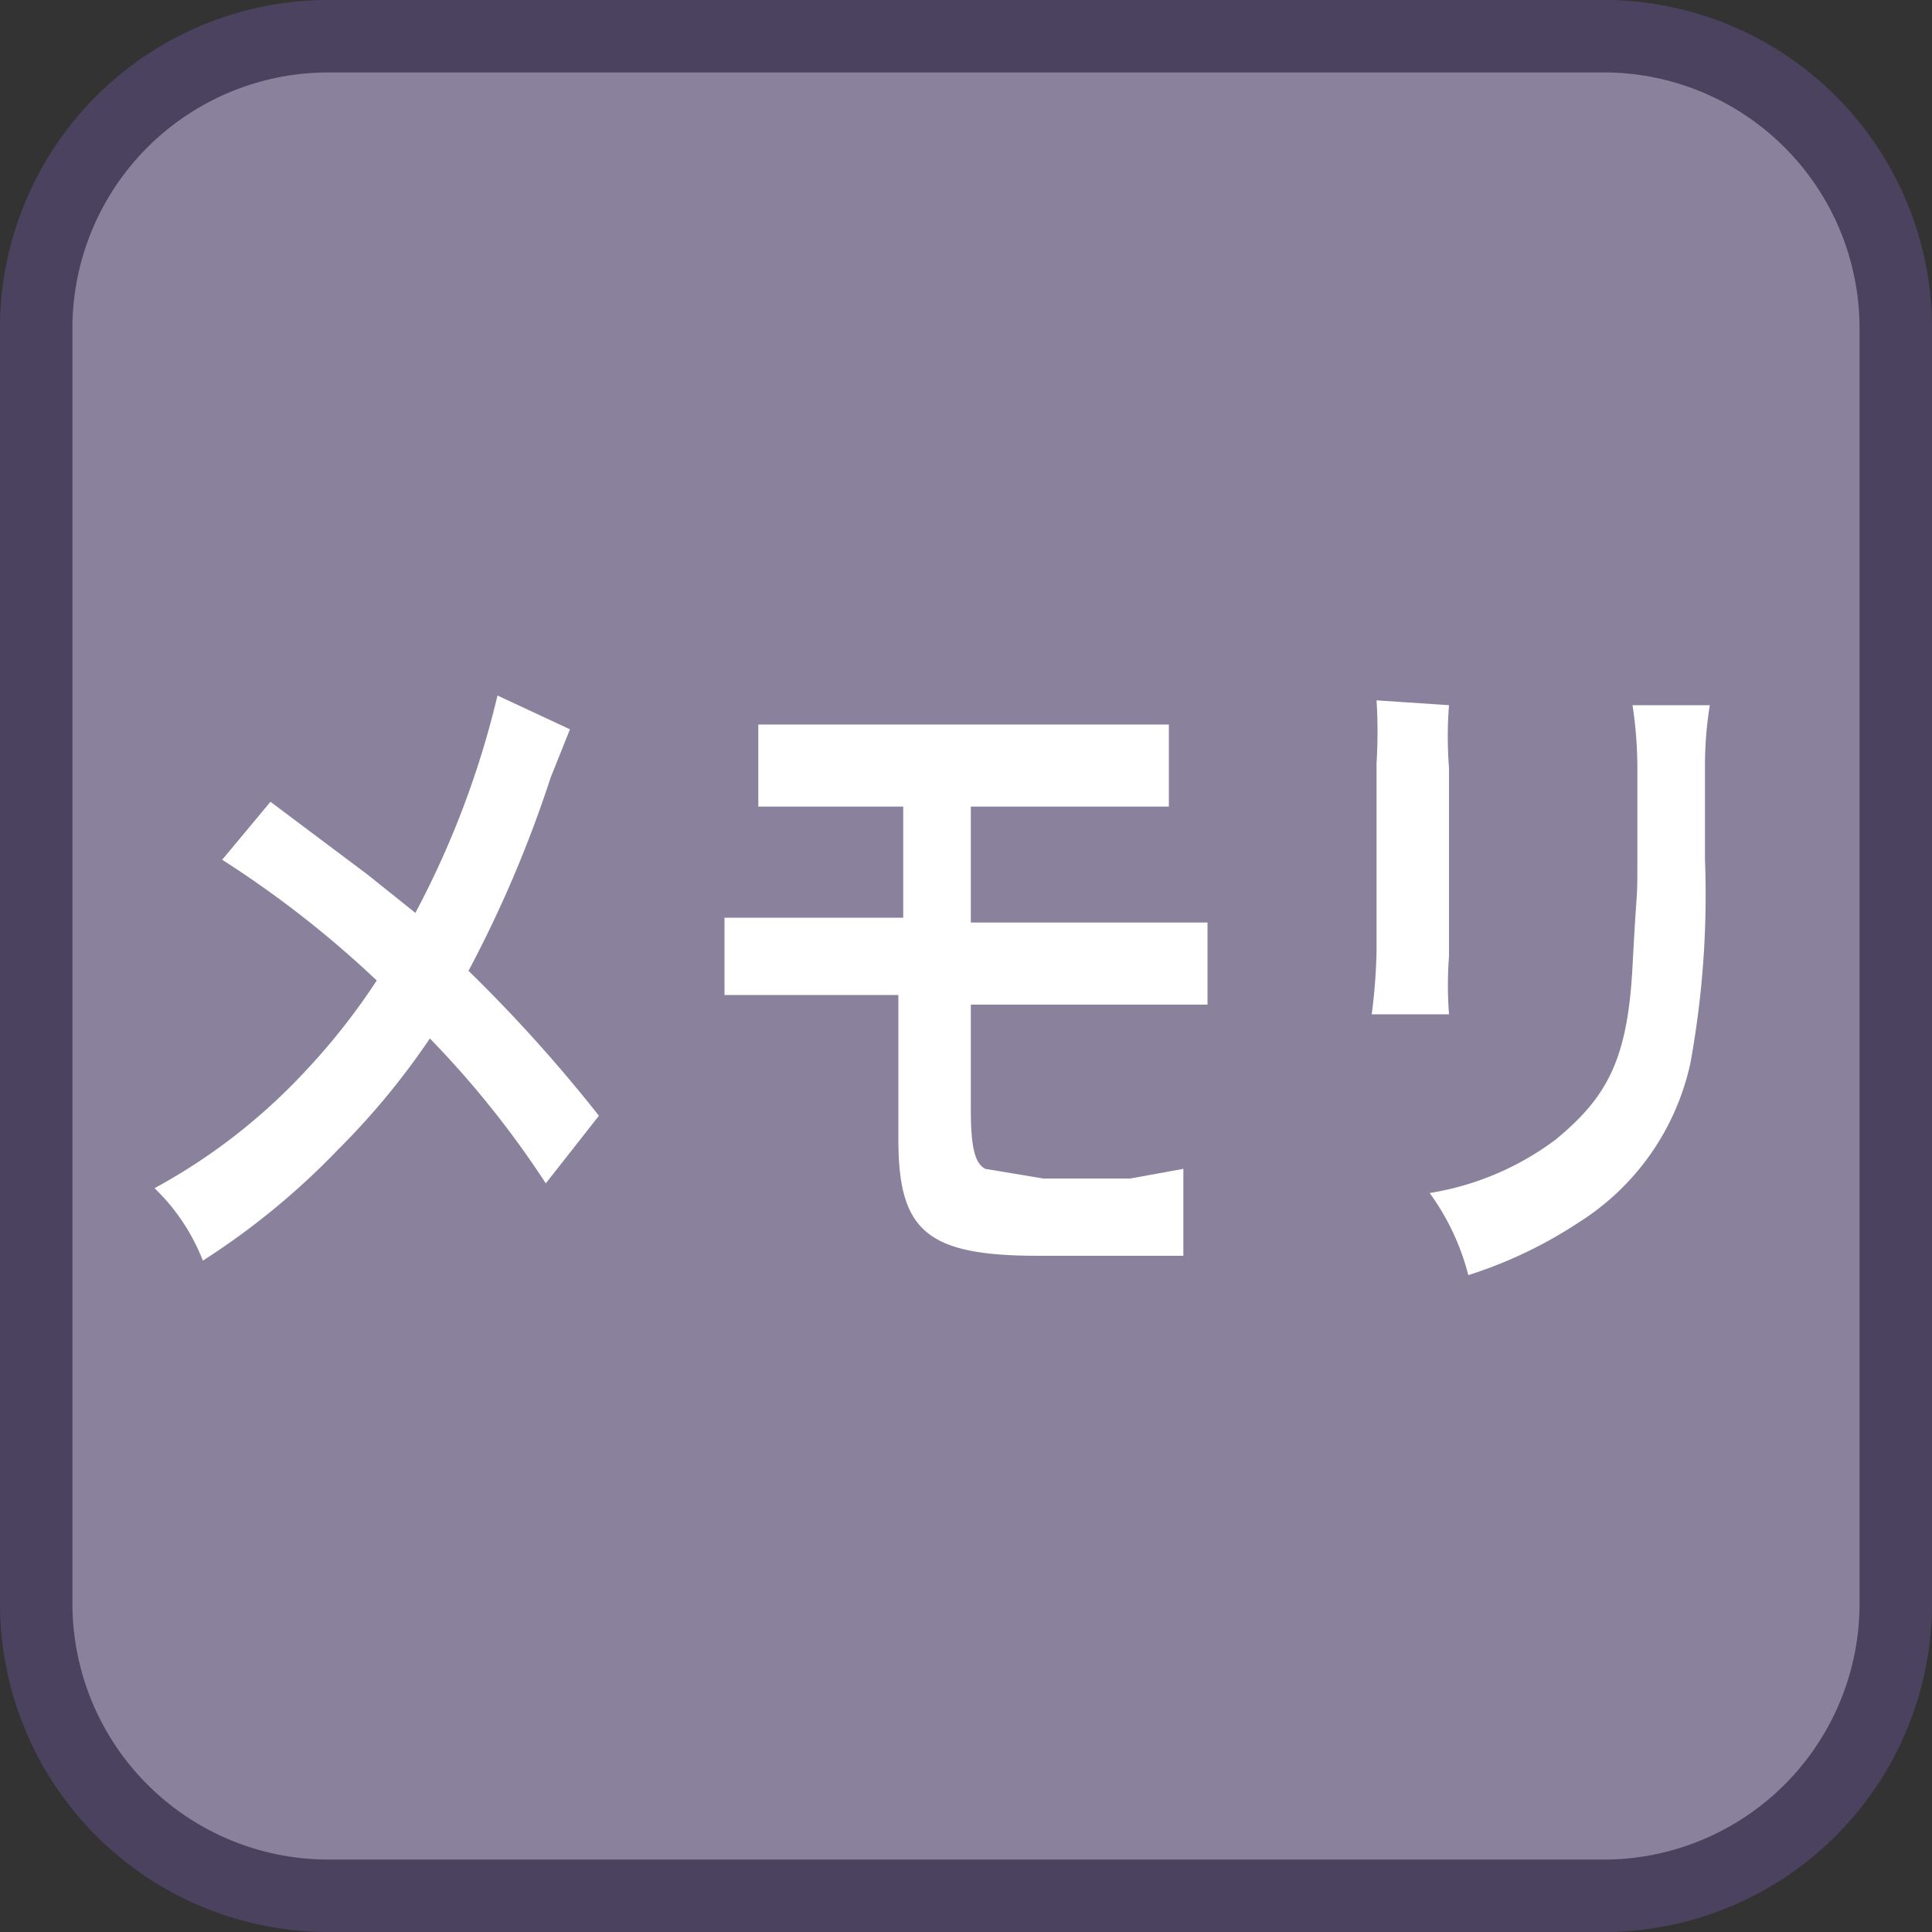
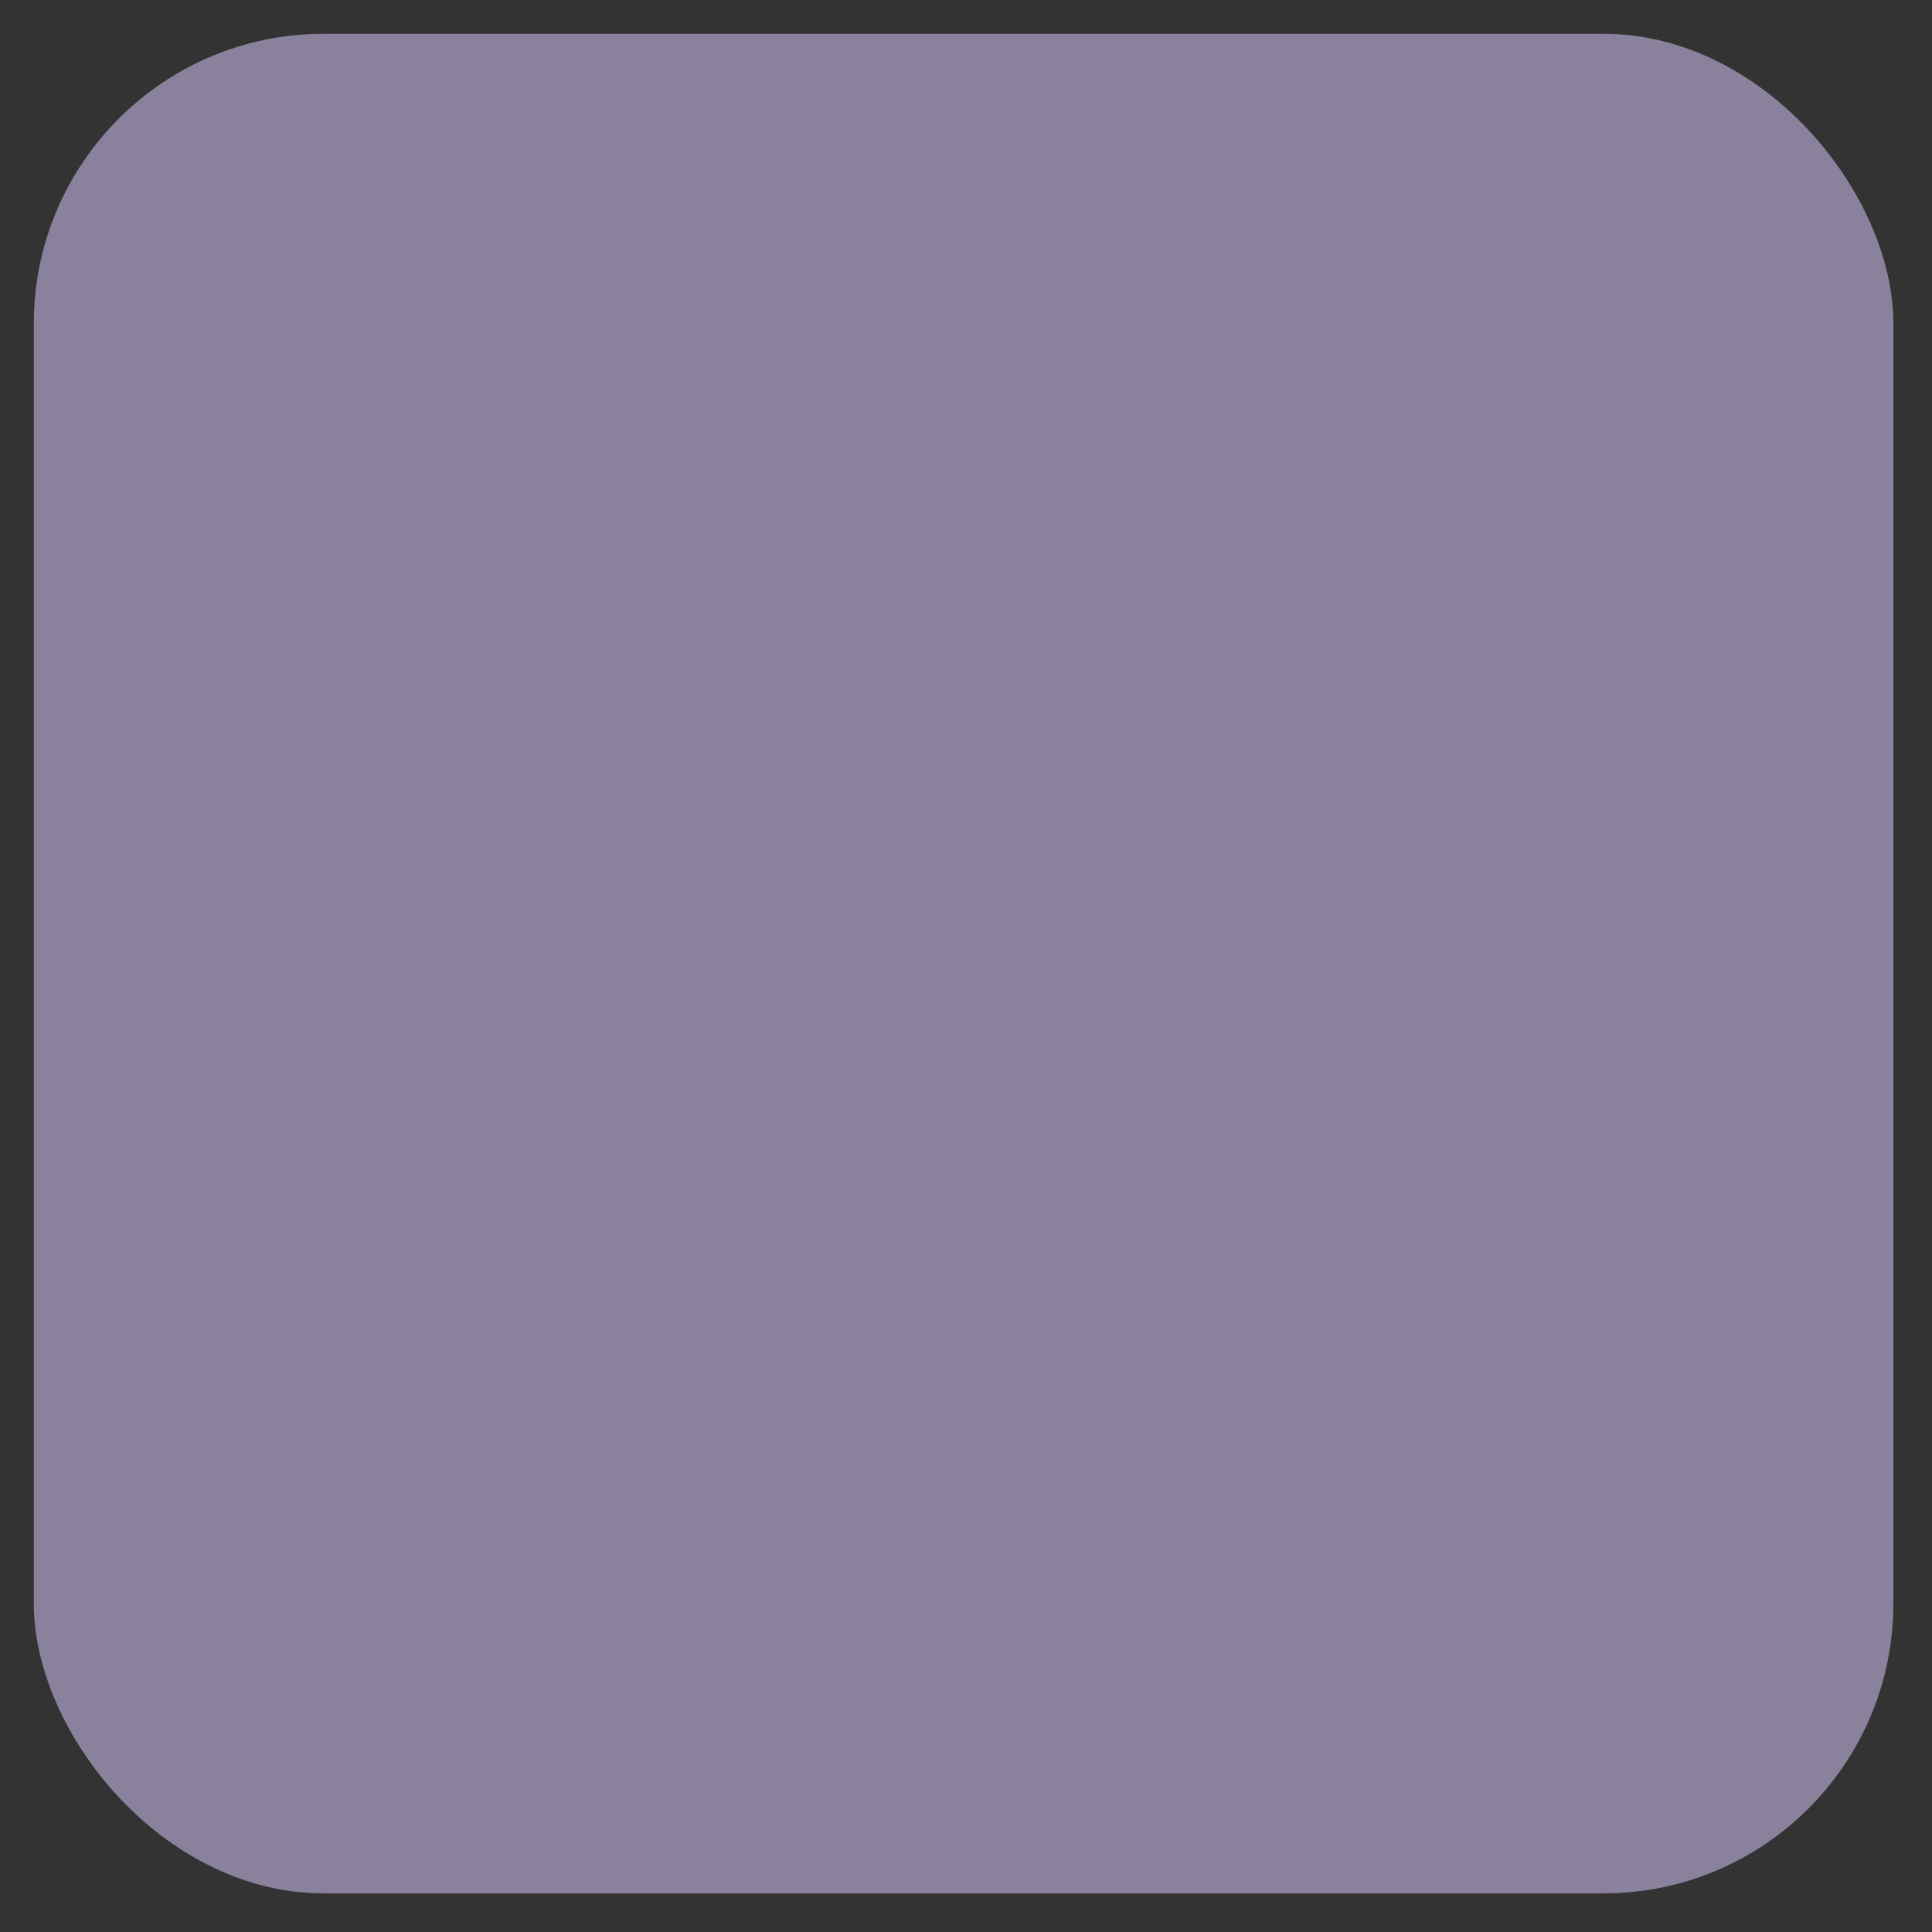
<svg xmlns="http://www.w3.org/2000/svg" id="_1" data-name="1" viewBox="0 0 40 40">
  <rect x="0" y="0" width="40" height="40" fill="#333333" stroke="none" />
  <title>function_memory</title>
  <rect x="0.7" y="0.7" width="38.5" height="38.5" rx="6" ry="6" style="fill:#8a829d" />
-   <path d="M33.3,1.5a5.3,5.3,0,0,1,5.2,5.3V33.2a5.3,5.3,0,0,1-5.2,5.3H6.8a5.3,5.3,0,0,1-5.3-5.3V6.7A5.3,5.3,0,0,1,6.8,1.5H33.3m0-1.5H6.8A6.8,6.8,0,0,0,0,6.7V33.2A6.8,6.8,0,0,0,6.8,40H33.3A6.8,6.8,0,0,0,40,33.2V6.7A6.8,6.8,0,0,0,33.3,0Z" style="fill:#4b4260" />
-   <path d="M11.8,15.1l-.4,1a25.1,25.1,0,0,1-1.7,4,31.2,31.2,0,0,1,2.7,3l-1.1,1.4a19.8,19.8,0,0,0-2.4-3,15.4,15.4,0,0,1-1.9,2.3,15.3,15.3,0,0,1-2.8,2.3,4.2,4.2,0,0,0-1-1.5,12.2,12.2,0,0,0,3.1-2.4,13.6,13.6,0,0,0,1.5-1.9,21.5,21.5,0,0,0-3.2-2.5l1-1.2,2,1.5,1,.8a18.8,18.8,0,0,0,1.7-4.5Z" style="fill:#fff" />
-   <path d="M16.5,20.6H15V19h3.7V16.7h-3V15h8.5v1.7H20.1v2.4H25v1.7H20.1v2.2c0,.8.1,1.1.3,1.2l1.2.2h1.8l1.1-.2v1.8H21.5c-2.3,0-2.9-.5-2.9-2.4V20.6Z" style="fill:#fff" />
-   <path d="M30,14.6a8.4,8.4,0,0,0,0,1.3v3.9A8,8,0,0,0,30,21H28.4a11.9,11.9,0,0,0,.1-1.3V15.8a10.4,10.4,0,0,0,0-1.3Zm5.4,0a7.8,7.8,0,0,0-.1,1.3v1.9A19.4,19.4,0,0,1,35,22a5.2,5.2,0,0,1-2.3,3.3,9.2,9.2,0,0,1-2.3,1.1,5,5,0,0,0-.8-1.7,5.9,5.9,0,0,0,2.6-1.1c1.1-.9,1.5-1.7,1.6-3.6s.1-1.2.1-2.3V15.9a8.7,8.7,0,0,0-.1-1.3Z" style="fill:#fff" />
</svg>